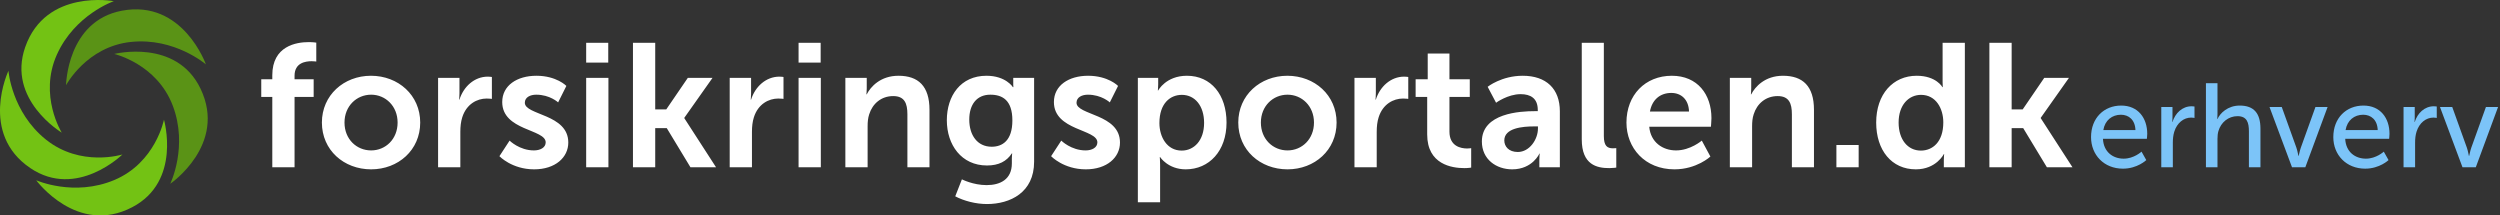
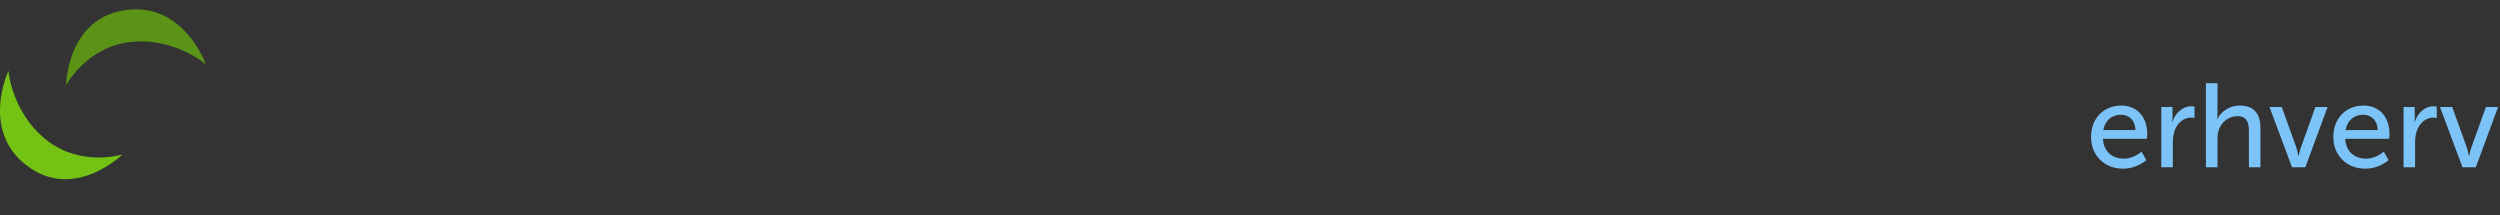
<svg xmlns="http://www.w3.org/2000/svg" width="882px" height="76px" viewBox="0 0 882 76" version="1.1">
  <rect x="0" y="0" width="882" height="76" fill="#333333" stroke="none" />
  <title>B2B-DK-white</title>
  <desc>Created with Sketch.</desc>
  <defs />
  <g id="Page-1" stroke="none" stroke-width="1" fill="none" fill-rule="evenodd">
    <g id="B2B-DK-white">
      <g id="Page-1">
        <g id="Group-20">
          <path d="M23.303,30.065 C23.303,30.065 23.596,7.451 42.979,3.78 C64.517,-0.298 72.642,22.723 72.642,22.723 C72.642,22.723 61.628,13.179 46.21,14.793 C30.508,16.438 23.303,30.065 23.303,30.065 L23.303,30.065 Z" id="Fill-1" fill="#5A9316" />
-           <path d="M40.305,19.032 C40.305,19.032 62.237,13.513 70.758,31.306 C80.227,51.077 60.061,64.837 60.061,64.837 C60.061,64.837 66.46,51.744 60.943,37.254 C55.324,22.5 40.305,19.032 40.305,19.032" id="Fill-3" fill="#5A9316" />
-           <path d="M57.847,42.227 C57.847,42.227 64.139,63.952 46.659,73.094 C27.235,83.258 12.77,63.593 12.77,63.593 C12.77,63.593 26.083,69.523 40.366,63.496 C54.912,57.358 57.847,42.227 57.847,42.227" id="Fill-5" fill="#73C214" />
          <path d="M43.196,54.495 C43.196,54.495 27.07,70.352 10.719,59.316 C-7.451,47.052 2.98,24.982 2.98,24.982 C2.98,24.982 4.087,39.515 16.175,49.22 C28.486,59.104 43.196,54.495 43.196,54.495" id="Fill-7" fill="#73C214" />
-           <path d="M21.789,46.795 C21.789,46.795 2.363,35.211 8.9,16.599 C16.158,-4.085 40.151,0.413 40.151,0.413 C40.151,0.413 26.375,5.166 20.047,19.318 C13.607,33.731 21.789,46.795 21.789,46.795" id="Fill-9" fill="#73C214" />
        </g>
-         <path d="M96.067,59.001 L96.067,34.208 L92.172,34.208 L92.172,27.964 L96.067,27.964 L96.067,26.542 C96.067,16.216 104.537,14.856 108.927,14.856 C110.534,14.856 111.586,15.042 111.586,15.042 L111.586,21.719 C111.586,21.719 110.905,21.596 109.978,21.596 C107.752,21.596 103.919,22.152 103.919,26.727 L103.919,27.964 L110.658,27.964 L110.658,34.208 L103.919,34.208 L103.919,59.001 L96.067,59.001 Z M113.564,43.235 C113.564,33.59 121.293,26.727 130.876,26.727 C140.521,26.727 148.25,33.59 148.25,43.235 C148.25,52.942 140.521,59.743 130.938,59.743 C121.293,59.743 113.564,52.942 113.564,43.235 Z M121.54,43.235 C121.54,49.109 125.806,53.066 130.938,53.066 C136.008,53.066 140.274,49.109 140.274,43.235 C140.274,37.423 136.008,33.405 130.938,33.405 C125.806,33.405 121.54,37.423 121.54,43.235 Z M154.556,59.001 L154.556,27.469 L162.099,27.469 L162.099,32.91 C162.099,34.085 161.975,35.136 161.975,35.136 L162.099,35.136 C163.521,30.622 167.293,27.036 172.115,27.036 C172.857,27.036 173.537,27.16 173.537,27.16 L173.537,34.889 C173.537,34.889 172.733,34.765 171.682,34.765 C168.344,34.765 164.572,36.682 163.088,41.38 C162.594,42.926 162.408,44.657 162.408,46.512 L162.408,59.001 L154.556,59.001 Z M176.196,55.106 L179.782,49.604 C179.782,49.604 183.244,53.066 188.376,53.066 C190.602,53.066 192.518,52.077 192.518,50.222 C192.518,45.523 177.185,46.141 177.185,36.001 C177.185,30.128 182.44,26.727 189.241,26.727 C196.352,26.727 199.814,30.313 199.814,30.313 L196.908,36.125 C196.908,36.125 194.002,33.405 189.18,33.405 C187.139,33.405 185.161,34.27 185.161,36.249 C185.161,40.7 200.494,40.144 200.494,50.284 C200.494,55.539 195.919,59.743 188.438,59.743 C180.586,59.743 176.196,55.106 176.196,55.106 Z M206.801,22.09 L206.801,15.104 L214.591,15.104 L214.591,22.09 L206.801,22.09 Z M206.801,59.001 L206.801,27.469 L214.653,27.469 L214.653,59.001 L206.801,59.001 Z M223.309,59.001 L223.309,15.104 L231.161,15.104 L231.161,38.598 L235.056,38.598 L242.661,27.469 L251.379,27.469 L241.424,41.566 L241.424,41.69 L252.615,59.001 L243.588,59.001 L235.242,45.214 L231.161,45.214 L231.161,59.001 L223.309,59.001 Z M257.438,59.001 L257.438,27.469 L264.981,27.469 L264.981,32.91 C264.981,34.085 264.857,35.136 264.857,35.136 L264.981,35.136 C266.403,30.622 270.174,27.036 274.997,27.036 C275.739,27.036 276.419,27.16 276.419,27.16 L276.419,34.889 C276.419,34.889 275.615,34.765 274.564,34.765 C271.225,34.765 267.454,36.682 265.97,41.38 C265.475,42.926 265.29,44.657 265.29,46.512 L265.29,59.001 L257.438,59.001 Z M281.736,22.09 L281.736,15.104 L289.527,15.104 L289.527,22.09 L281.736,22.09 Z M281.736,59.001 L281.736,27.469 L289.588,27.469 L289.588,59.001 L281.736,59.001 Z M298.244,59.001 L298.244,27.469 L305.787,27.469 L305.787,31.117 C305.787,32.292 305.664,33.281 305.664,33.281 L305.787,33.281 C307.147,30.622 310.61,26.727 316.978,26.727 C323.965,26.727 327.922,30.375 327.922,38.722 L327.922,59.001 L320.131,59.001 L320.131,40.329 C320.131,36.496 319.142,33.899 315.123,33.899 C310.919,33.899 307.828,36.558 306.653,40.329 C306.22,41.628 306.096,43.05 306.096,44.534 L306.096,59.001 L298.244,59.001 Z M339.36,63.268 C339.36,63.268 343.317,65.308 348.078,65.308 C352.9,65.308 356.981,63.268 356.981,57.641 L356.981,55.786 C356.981,55.044 357.105,54.117 357.105,54.117 L356.981,54.117 C355.126,56.899 352.406,58.383 348.201,58.383 C339.174,58.383 334.043,51.087 334.043,42.432 C334.043,33.776 338.927,26.727 348.016,26.727 C354.879,26.727 357.352,30.746 357.352,30.746 L357.537,30.746 C357.537,30.746 357.475,30.375 357.475,29.88 L357.475,27.469 L364.833,27.469 L364.833,57.085 C364.833,67.905 356.424,71.985 348.201,71.985 C344.244,71.985 340.04,70.872 337.01,69.265 L339.36,63.268 Z M349.871,51.768 C353.642,51.768 357.166,49.604 357.166,42.493 C357.166,35.321 353.642,33.405 349.376,33.405 C344.615,33.405 341.957,36.867 341.957,42.184 C341.957,47.687 344.801,51.768 349.871,51.768 Z M370.83,55.106 L374.416,49.604 C374.416,49.604 377.879,53.066 383.01,53.066 C385.236,53.066 387.153,52.077 387.153,50.222 C387.153,45.523 371.82,46.141 371.82,36.001 C371.82,30.128 377.075,26.727 383.876,26.727 C390.986,26.727 394.449,30.313 394.449,30.313 L391.543,36.125 C391.543,36.125 388.637,33.405 383.814,33.405 C381.774,33.405 379.795,34.27 379.795,36.249 C379.795,40.7 395.129,40.144 395.129,50.284 C395.129,55.539 390.553,59.743 383.072,59.743 C375.22,59.743 370.83,55.106 370.83,55.106 Z M401.435,71.367 L401.435,27.469 L408.607,27.469 L408.607,29.757 C408.607,30.932 408.484,31.921 408.484,31.921 L408.607,31.921 C408.607,31.921 411.328,26.727 418.747,26.727 C427.279,26.727 432.72,33.466 432.72,43.235 C432.72,53.251 426.599,59.743 418.314,59.743 C412.07,59.743 409.287,55.415 409.287,55.415 L409.164,55.415 C409.164,55.415 409.287,56.528 409.287,58.136 L409.287,71.367 L401.435,71.367 Z M409.04,43.421 C409.04,48.305 411.699,53.128 416.892,53.128 C421.22,53.128 424.806,49.604 424.806,43.359 C424.806,37.362 421.591,33.466 416.954,33.466 C412.873,33.466 409.04,36.434 409.04,43.421 Z M436.863,43.235 C436.863,33.59 444.591,26.727 454.174,26.727 C463.82,26.727 471.548,33.59 471.548,43.235 C471.548,52.942 463.82,59.743 454.236,59.743 C444.591,59.743 436.863,52.942 436.863,43.235 Z M444.838,43.235 C444.838,49.109 449.105,53.066 454.236,53.066 C459.306,53.066 463.572,49.109 463.572,43.235 C463.572,37.423 459.306,33.405 454.236,33.405 C449.105,33.405 444.838,37.423 444.838,43.235 Z M477.855,59.001 L477.855,27.469 L485.398,27.469 L485.398,32.91 C485.398,34.085 485.274,35.136 485.274,35.136 L485.398,35.136 C486.82,30.622 490.591,27.036 495.414,27.036 C496.156,27.036 496.836,27.16 496.836,27.16 L496.836,34.889 C496.836,34.889 496.032,34.765 494.981,34.765 C491.642,34.765 487.871,36.682 486.387,41.38 C485.892,42.926 485.707,44.657 485.707,46.512 L485.707,59.001 L477.855,59.001 Z M503.513,47.44 L503.513,34.208 L499.433,34.208 L499.433,27.964 L503.699,27.964 L503.699,18.875 L511.365,18.875 L511.365,27.964 L518.537,27.964 L518.537,34.208 L511.365,34.208 L511.365,46.45 C511.365,51.644 515.446,52.386 517.61,52.386 C518.476,52.386 519.032,52.262 519.032,52.262 L519.032,59.125 C519.032,59.125 518.105,59.311 516.621,59.311 C512.231,59.311 503.513,58.012 503.513,47.44 Z M522.804,49.913 C522.804,39.897 536.344,39.216 541.476,39.216 L542.527,39.216 L542.527,38.784 C542.527,34.641 539.93,33.219 536.468,33.219 C531.954,33.219 527.812,36.249 527.812,36.249 L524.844,30.622 C524.844,30.622 529.728,26.727 537.21,26.727 C545.494,26.727 550.317,31.303 550.317,39.278 L550.317,59.001 L543.083,59.001 L543.083,56.405 C543.083,55.168 543.207,54.179 543.207,54.179 L543.083,54.179 C543.145,54.179 540.672,59.743 533.5,59.743 C527.873,59.743 522.804,56.219 522.804,49.913 Z M530.718,49.542 C530.718,51.644 532.263,53.622 535.478,53.622 C539.621,53.622 542.589,49.171 542.589,45.337 L542.589,44.596 L541.228,44.596 C537.21,44.596 530.718,45.152 530.718,49.542 Z M558.046,49.171 L558.046,15.104 L565.836,15.104 L565.836,47.996 C565.836,51.458 567.011,52.324 569.051,52.324 C569.669,52.324 570.226,52.262 570.226,52.262 L570.226,59.125 C570.226,59.125 569.051,59.311 567.753,59.311 C563.425,59.311 558.046,58.198 558.046,49.171 Z M573.812,43.235 C573.812,33.528 580.427,26.727 589.825,26.727 C598.914,26.727 603.798,33.343 603.798,41.69 C603.798,42.617 603.613,44.719 603.613,44.719 L581.849,44.719 C582.344,50.222 586.61,53.066 591.309,53.066 C596.379,53.066 600.398,49.604 600.398,49.604 L603.427,55.23 C603.427,55.23 598.605,59.743 590.753,59.743 C580.304,59.743 573.812,52.2 573.812,43.235 Z M582.097,39.34 L595.884,39.34 C595.761,35.074 593.102,32.786 589.64,32.786 C585.621,32.786 582.839,35.26 582.097,39.34 Z M610.29,59.001 L610.29,27.469 L617.833,27.469 L617.833,31.117 C617.833,32.292 617.71,33.281 617.71,33.281 L617.833,33.281 C619.193,30.622 622.656,26.727 629.024,26.727 C636.011,26.727 639.968,30.375 639.968,38.722 L639.968,59.001 L632.177,59.001 L632.177,40.329 C632.177,36.496 631.188,33.899 627.169,33.899 C622.965,33.899 619.874,36.558 618.699,40.329 C618.266,41.628 618.142,43.05 618.142,44.534 L618.142,59.001 L610.29,59.001 Z M647.882,59.001 L647.882,51.149 L655.734,51.149 L655.734,59.001 L647.882,59.001 Z M661.917,43.235 C661.917,33.219 667.852,26.727 676.199,26.727 C683.124,26.727 685.288,30.746 685.288,30.746 L685.411,30.746 C685.411,30.746 685.349,29.942 685.349,28.953 L685.349,15.104 L693.202,15.104 L693.202,59.001 L685.782,59.001 L685.782,56.405 C685.782,55.23 685.906,54.364 685.906,54.364 L685.782,54.364 C685.782,54.364 683.124,59.743 675.89,59.743 C667.357,59.743 661.917,53.004 661.917,43.235 Z M669.831,43.235 C669.831,49.233 673.046,53.128 677.683,53.128 C681.763,53.128 685.597,50.16 685.597,43.173 C685.597,38.289 683,33.466 677.745,33.466 C673.417,33.466 669.831,36.991 669.831,43.235 Z M701.857,59.001 L701.857,15.104 L709.71,15.104 L709.71,38.598 L713.605,38.598 L721.21,27.469 L729.927,27.469 L719.973,41.566 L719.973,41.69 L731.164,59.001 L722.137,59.001 L713.79,45.214 L709.71,45.214 L709.71,59.001 L701.857,59.001 Z" id="forsikringsportalen.dk" fill="#FFFFFF" />
      </g>
      <path d="M737.722,48.374 C737.722,41.612 742.3,37.244 748.348,37.244 C754.354,37.244 757.546,41.696 757.546,47.198 C757.546,47.744 757.42,48.962 757.42,48.962 L741.922,48.962 C742.132,53.624 745.45,55.976 749.23,55.976 C752.884,55.976 755.53,53.498 755.53,53.498 L757.21,56.48 C757.21,56.48 754.06,59.504 748.978,59.504 C742.3,59.504 737.722,54.674 737.722,48.374 Z M742.048,45.896 L753.388,45.896 C753.262,42.242 750.994,40.478 748.264,40.478 C745.156,40.478 742.636,42.41 742.048,45.896 Z M762.502,59 L762.502,37.748 L766.45,37.748 L766.45,41.444 C766.45,42.326 766.366,43.04 766.366,43.04 L766.45,43.04 C767.416,39.932 769.894,37.496 773.17,37.496 C773.716,37.496 774.22,37.58 774.22,37.58 L774.22,41.612 C774.22,41.612 773.674,41.486 773.044,41.486 C770.44,41.486 768.046,43.334 767.08,46.484 C766.702,47.702 766.576,49.004 766.576,50.306 L766.576,59 L762.502,59 Z M778.252,59 L778.252,29.348 L782.326,29.348 L782.326,40.226 C782.326,41.234 782.242,41.99 782.242,41.99 L782.326,41.99 C783.25,39.932 785.938,37.244 790.18,37.244 C795.178,37.244 797.488,39.974 797.488,45.392 L797.488,59 L793.414,59 L793.414,46.316 C793.414,43.334 792.784,40.982 789.382,40.982 C786.19,40.982 783.544,43.166 782.662,46.232 C782.41,47.072 782.326,48.038 782.326,49.046 L782.326,59 L778.252,59 Z M808.618,59 L800.68,37.748 L805.006,37.748 L810.172,52.112 C810.592,53.288 810.844,55.01 810.886,55.01 L810.97,55.01 C811.012,55.01 811.306,53.288 811.726,52.112 L816.892,37.748 L821.176,37.748 L813.322,59 L808.618,59 Z M823.192,48.374 C823.192,41.612 827.77,37.244 833.818,37.244 C839.824,37.244 843.016,41.696 843.016,47.198 C843.016,47.744 842.89,48.962 842.89,48.962 L827.392,48.962 C827.602,53.624 830.92,55.976 834.7,55.976 C838.354,55.976 841,53.498 841,53.498 L842.68,56.48 C842.68,56.48 839.53,59.504 834.448,59.504 C827.77,59.504 823.192,54.674 823.192,48.374 Z M827.518,45.896 L838.858,45.896 C838.732,42.242 836.464,40.478 833.734,40.478 C830.626,40.478 828.106,42.41 827.518,45.896 Z M847.972,59 L847.972,37.748 L851.92,37.748 L851.92,41.444 C851.92,42.326 851.836,43.04 851.836,43.04 L851.92,43.04 C852.886,39.932 855.364,37.496 858.64,37.496 C859.186,37.496 859.69,37.58 859.69,37.58 L859.69,41.612 C859.69,41.612 859.144,41.486 858.514,41.486 C855.91,41.486 853.516,43.334 852.55,46.484 C852.172,47.702 852.046,49.004 852.046,50.306 L852.046,59 L847.972,59 Z M868.762,59 L860.824,37.748 L865.15,37.748 L870.316,52.112 C870.736,53.288 870.988,55.01 871.03,55.01 L871.114,55.01 C871.156,55.01 871.45,53.288 871.87,52.112 L877.036,37.748 L881.32,37.748 L873.466,59 L868.762,59 Z" id="erhverv" fill="#7CC4F8" />
    </g>
  </g>
</svg>